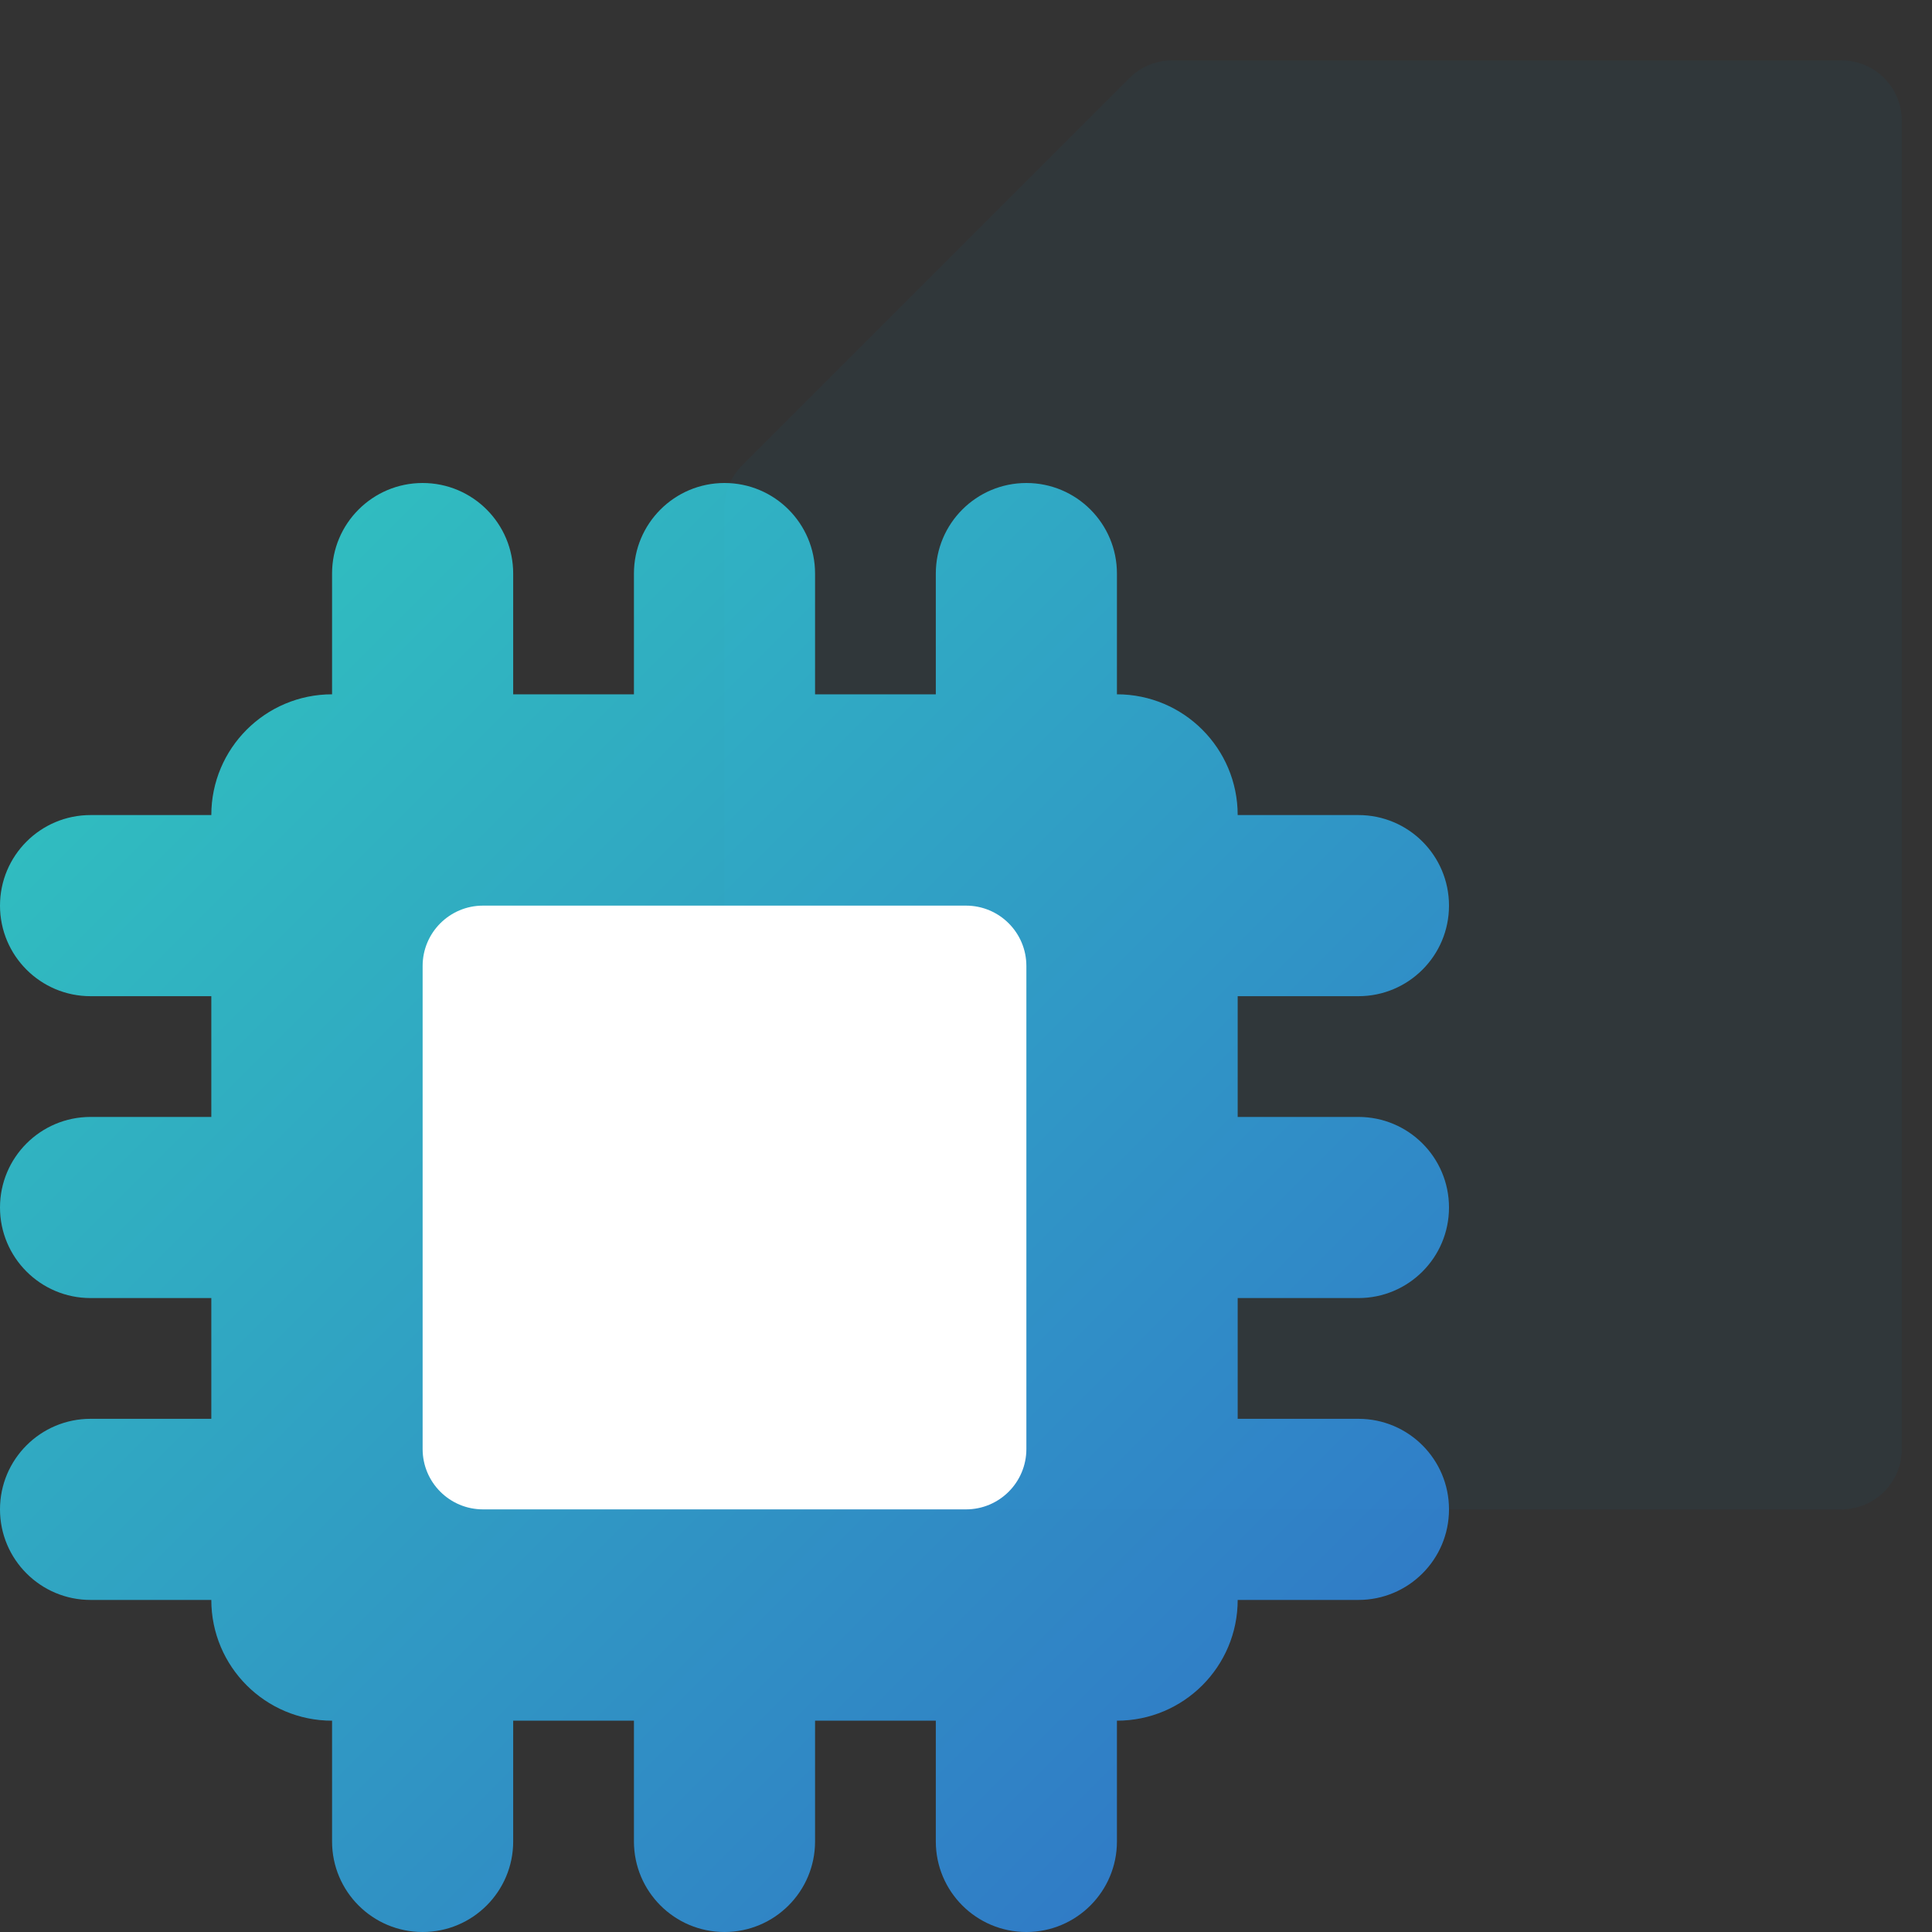
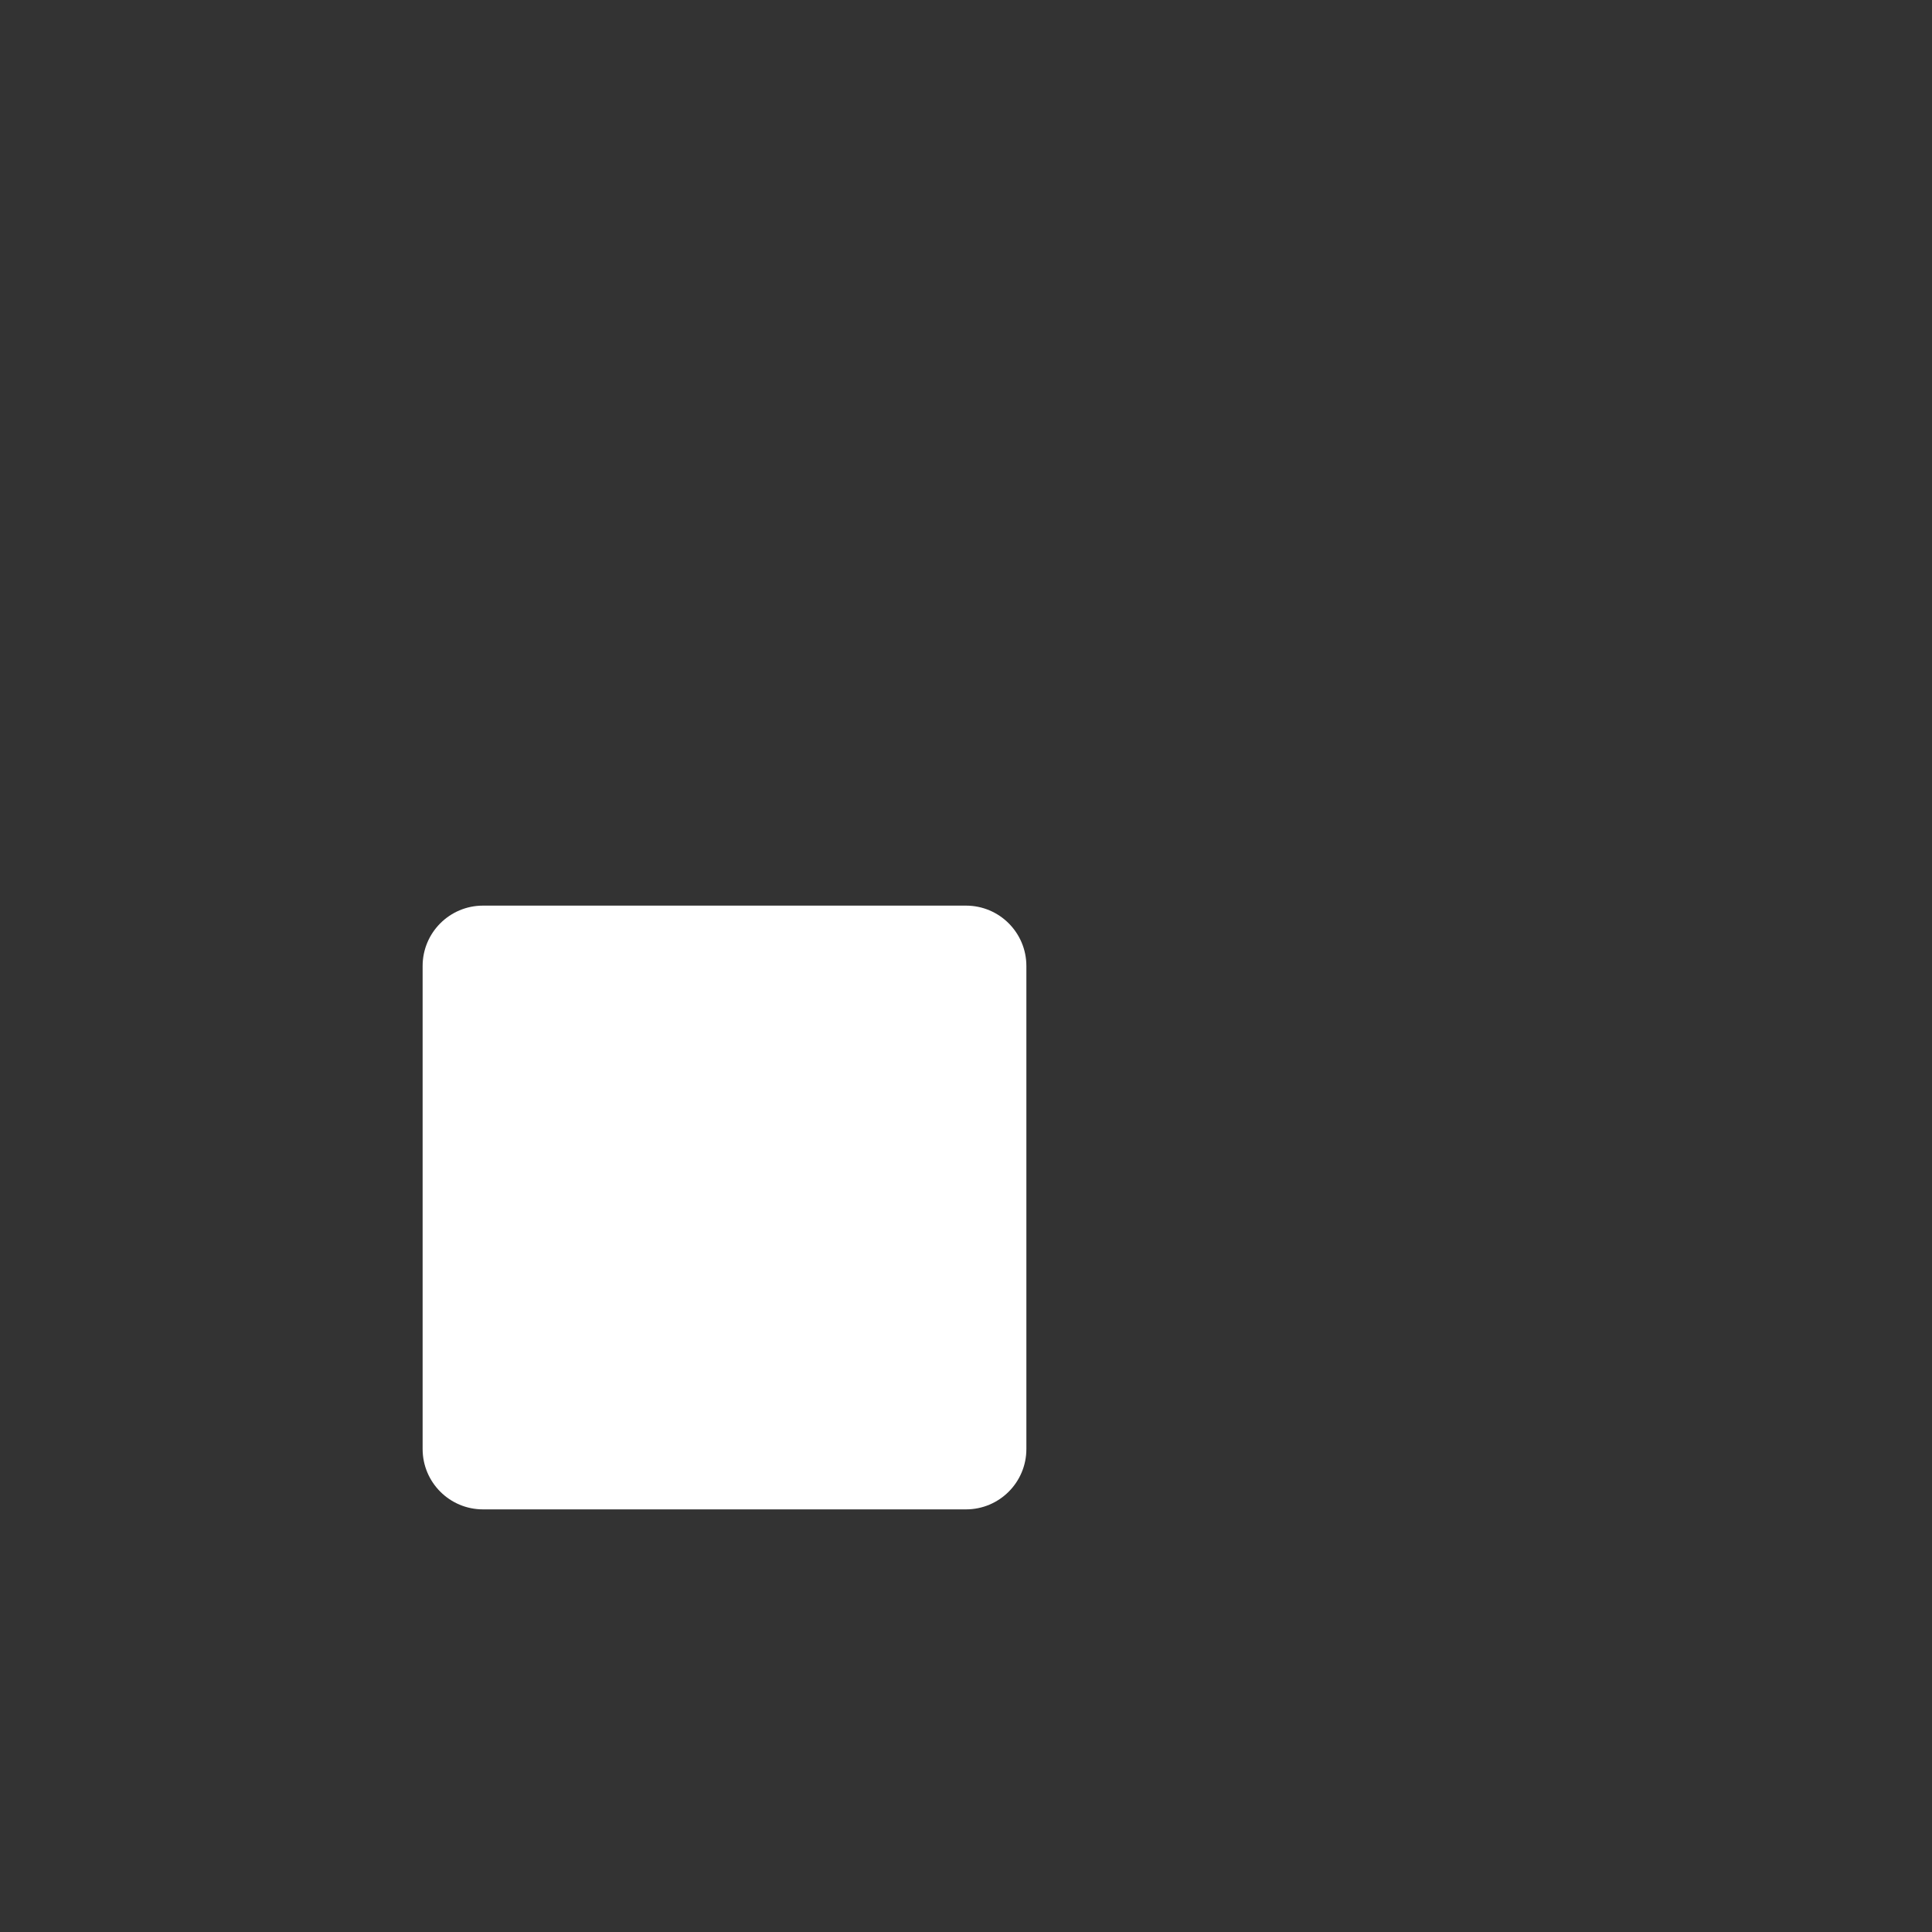
<svg xmlns="http://www.w3.org/2000/svg" width="64" height="64" viewBox="0 0 64 64" fill="none">
  <rect x="0" y="0" width="64" height="64" fill="#333333" stroke="none" />
-   <path d="M24 16.828C24 16.298 24.211 15.789 24.586 15.414L37.414 2.586C37.789 2.211 38.298 2 38.828 2H61C62.105 2 63 2.895 63 4V48C63 49.105 62.105 50 61 50H26C24.895 50 24 49.105 24 48V16.828Z" fill="#30373A" />
-   <path d="M11 23V19C11 17.343 12.343 16 14 16C15.657 16 17 17.343 17 19V23H21V19C21 17.343 22.343 16 24 16C25.657 16 27 17.343 27 19V23H31V19C31 17.343 32.343 16 34 16C35.657 16 37 17.343 37 19L37 23C39.209 23 41 24.791 41 27H45C46.657 27 48 28.343 48 30C48 31.657 46.657 33 45 33H41V37H45C46.657 37 48 38.343 48 40C48 41.657 46.657 43 45 43H41V47H45C46.657 47 48 48.343 48 50C48 51.657 46.657 53 45 53H41C41 55.209 39.209 57 37 57V61C37 62.657 35.657 64 34 64C32.343 64 31 62.657 31 61V57H27V61C27 62.657 25.657 64 24 64C22.343 64 21 62.657 21 61V57H17V61C17 62.657 15.657 64 14 64C12.343 64 11 62.657 11 61V57C8.791 57 7 55.209 7 53H3C1.343 53 0 51.657 0 50C0 48.343 1.343 47 3 47H7V43H3C1.343 43 0 41.657 0 40C0 38.343 1.343 37 3 37H7V33H3C1.343 33 0 31.657 0 30C0 28.343 1.343 27 3 27H7C7 24.791 8.791 23 11 23Z" fill="url(#paint0_linear_18993_6162)" fill-opacity="0.8" />
  <path d="M14 32C14 30.895 14.895 30 16 30H32C33.105 30 34 30.895 34 32V48C34 49.105 33.105 50 32 50H16C14.895 50 14 49.105 14 48V32Z" fill="white" />
  <defs>
    <linearGradient id="paint0_linear_18993_6162" x1="0" y1="16" x2="48" y2="64" gradientUnits="userSpaceOnUse">
      <stop stop-color="#2FEDE2" />
      <stop offset="1" stop-color="#2F80ED" />
    </linearGradient>
  </defs>
</svg>